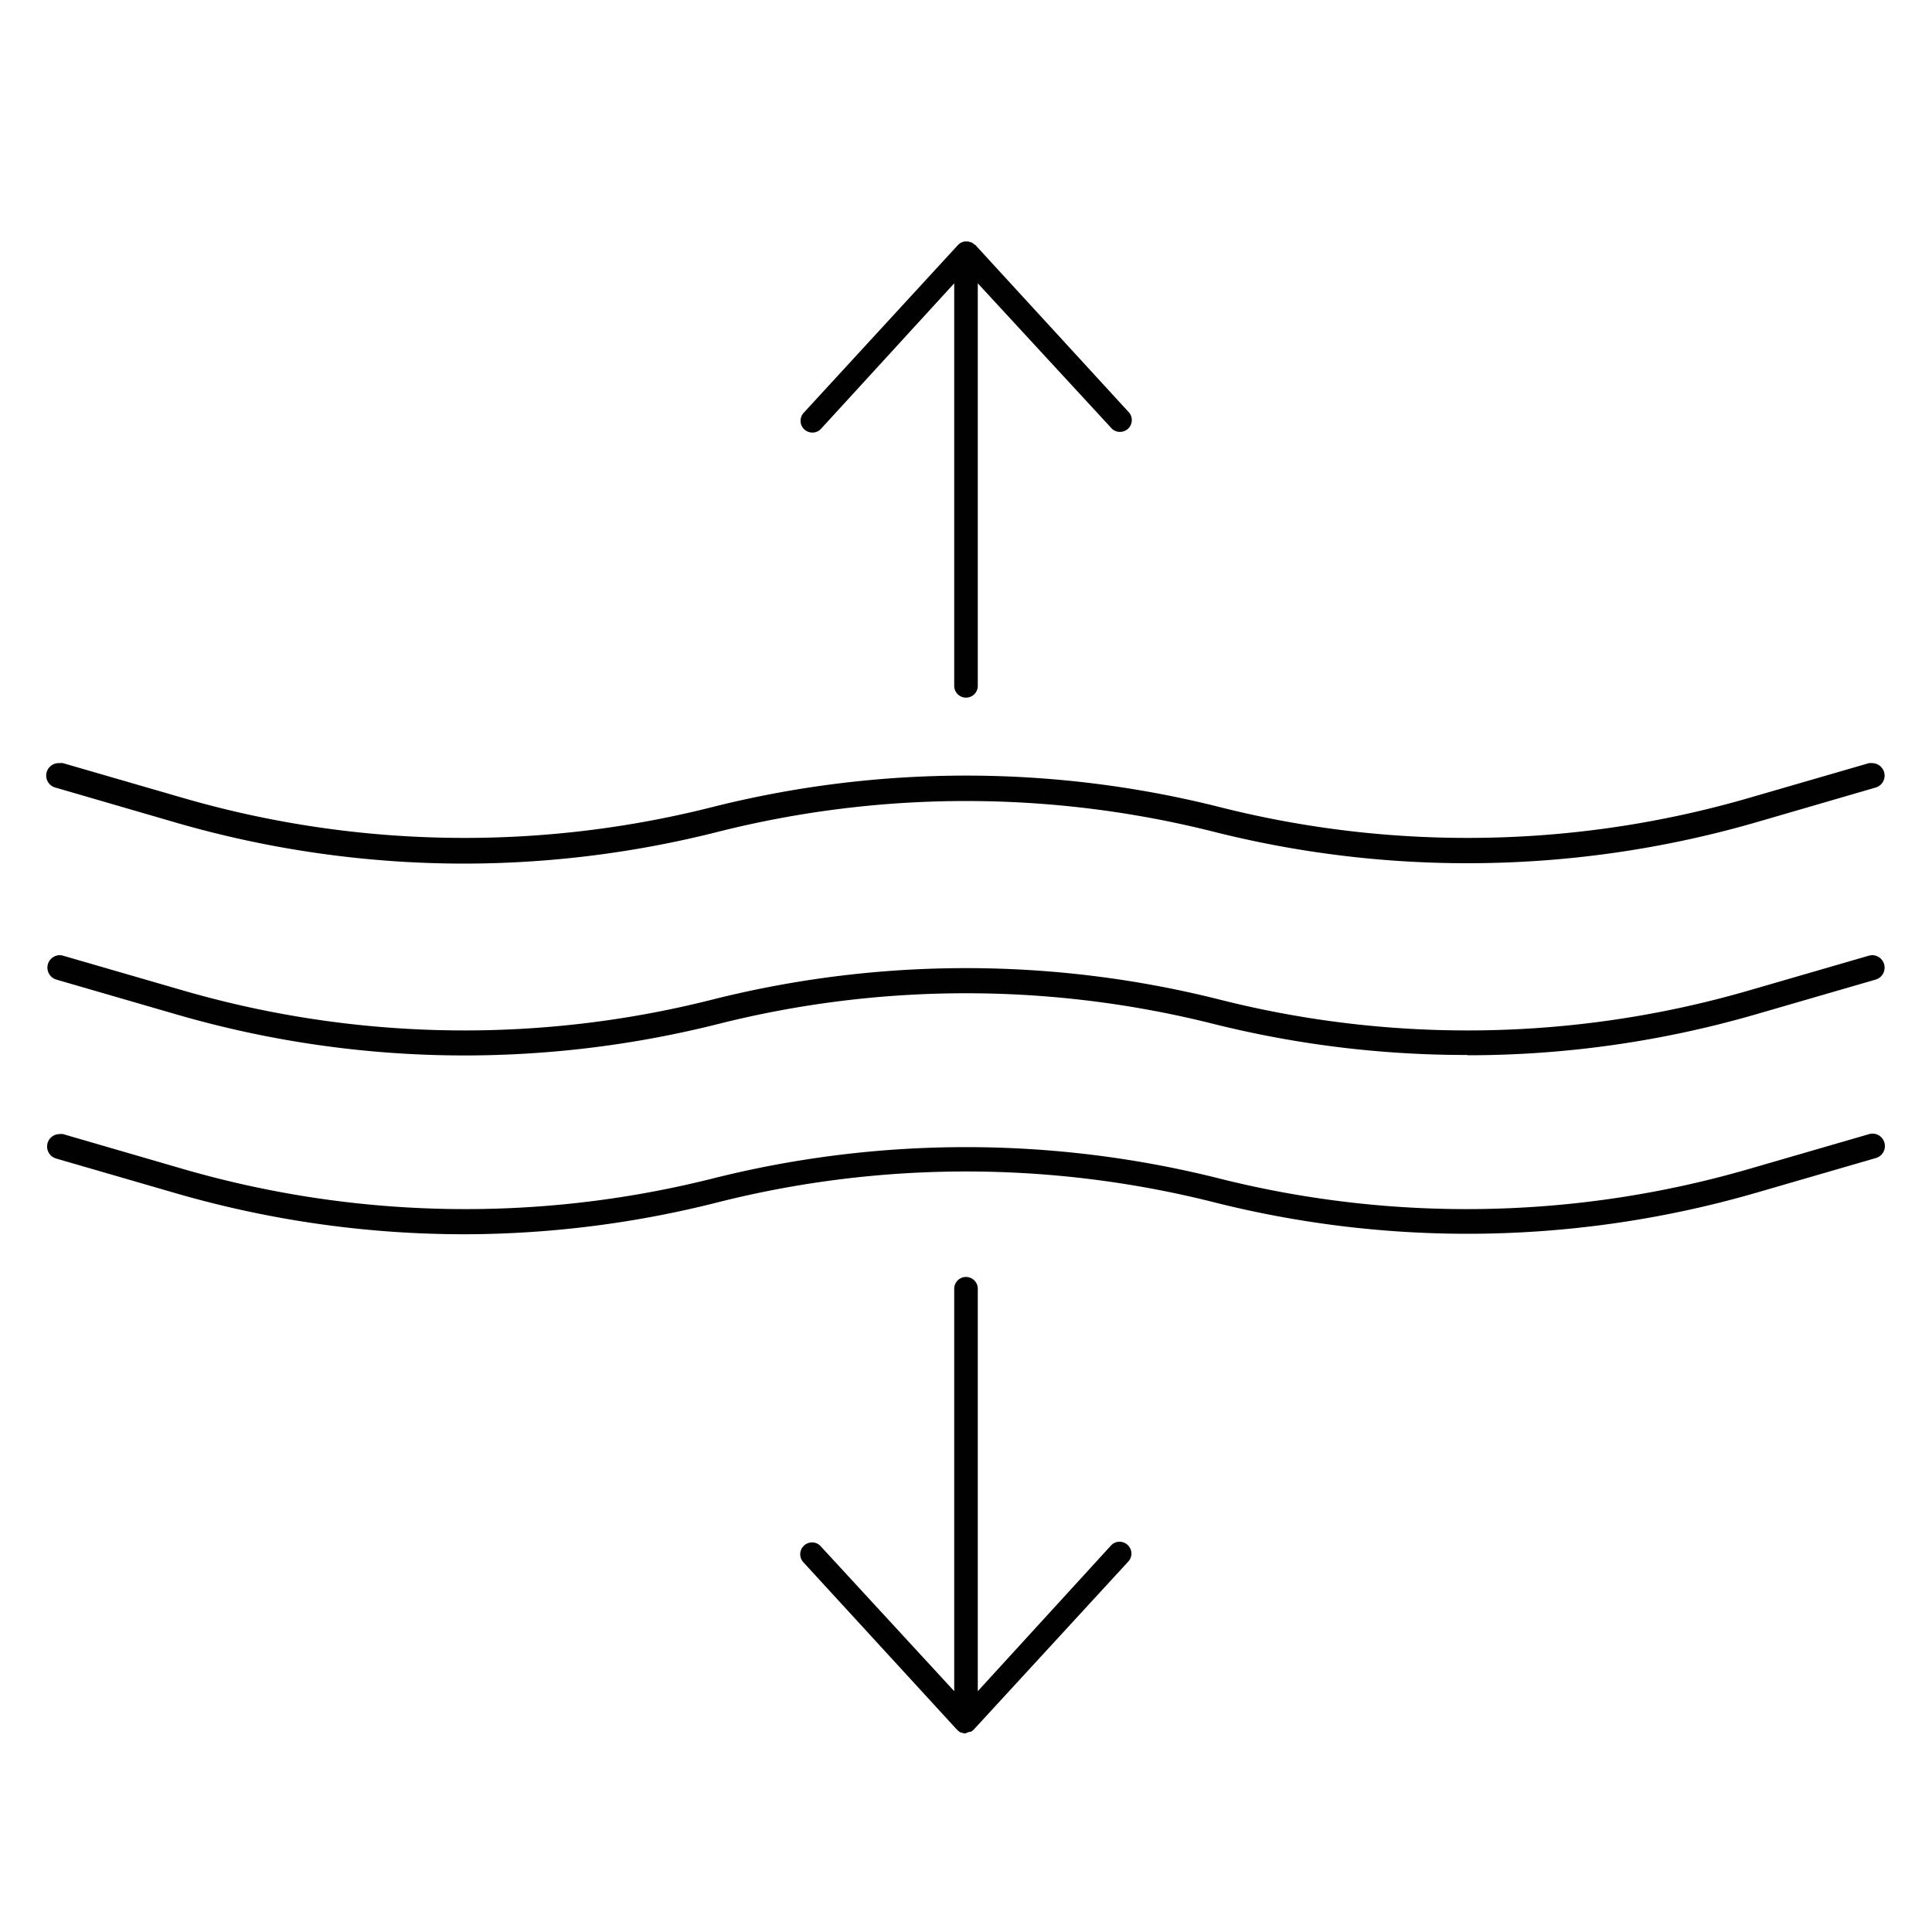
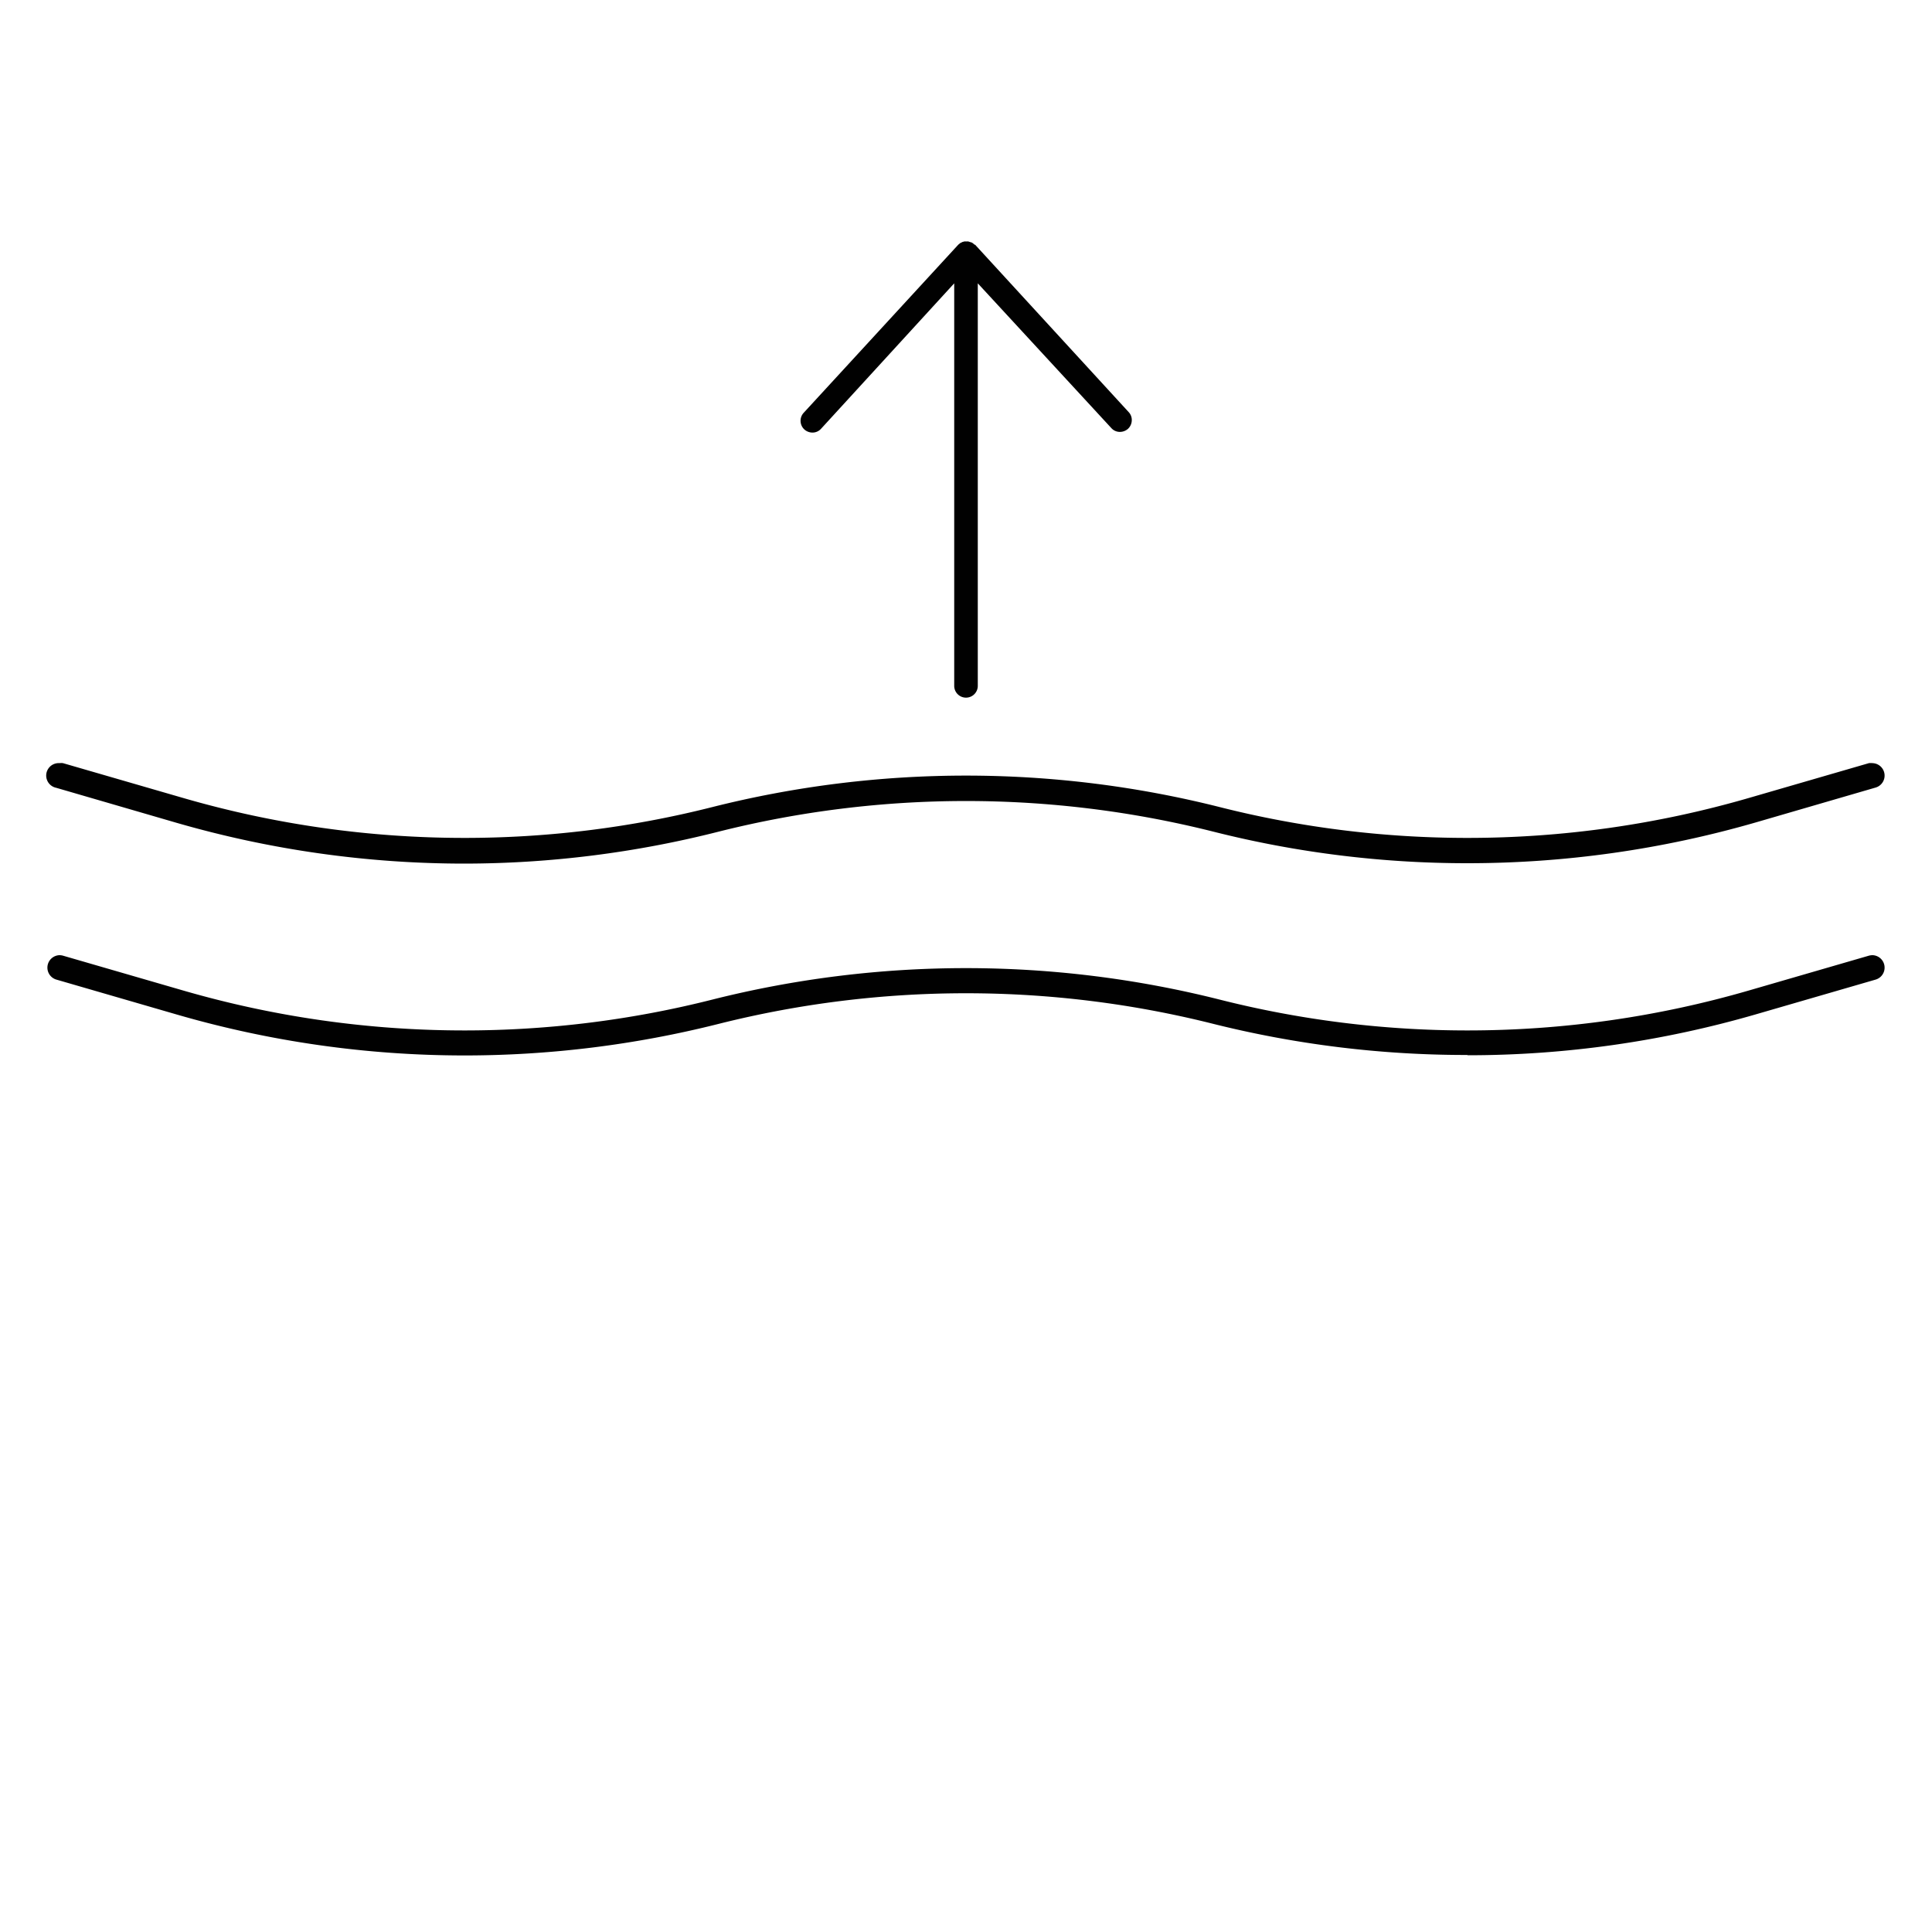
<svg xmlns="http://www.w3.org/2000/svg" id="Layer_1" data-name="Layer 1" viewBox="0 0 200 200">
  <defs>
    <style>.cls-1{fill:#010101;}</style>
  </defs>
  <title>ikone zbrane 200px-200px</title>
-   <path class="cls-1" d="M100,179.43a1.06,1.06,0,0,1-.25,0l-.24-.08-.05,0a.83.83,0,0,1-.16-.09,2,2,0,0,1-.18-.16l-.06-.05-15.9-17.33a1.22,1.22,0,0,1,.07-1.72,1.23,1.23,0,0,1,.83-.33,1.18,1.18,0,0,1,.9.4l13.82,15V133.41a1.22,1.22,0,1,1,2.44,0v41.66L115,160a1.18,1.18,0,0,1,.9-.4,1.23,1.23,0,0,1,.83.33,1.21,1.21,0,0,1,.07,1.72l-16,17.4-.17.14-.15.09-.11,0-.23.07Z" />
  <path class="cls-1" d="M100,25a1.06,1.06,0,0,1,.25,0l.24.08.05,0,.16.09a2,2,0,0,1,.18.16l.06,0,15.9,17.33a1.19,1.19,0,0,1,.32.88,1.23,1.23,0,0,1-.39.85,1.26,1.26,0,0,1-.83.32,1.18,1.18,0,0,1-.9-.4L101.22,29.33V71a1.22,1.22,0,1,1-2.44,0V29.33L85,44.38a1.18,1.18,0,0,1-.9.4,1.26,1.26,0,0,1-.83-.32,1.22,1.22,0,0,1-.07-1.73l16-17.4.17-.14a.55.55,0,0,1,.15-.08l.11-.06.23-.06A.78.78,0,0,1,100,25Z" />
  <path class="cls-1" d="M151.91,109.21A107.71,107.71,0,0,1,125.64,106a105,105,0,0,0-51.28,0,107.67,107.67,0,0,1-26.28,3.26A106.93,106.93,0,0,1,18.22,105l-12.41-3.6a1.29,1.29,0,0,1,.35-2.52,1.49,1.49,0,0,1,.36.05l12.42,3.6a104.45,104.45,0,0,0,29.15,4.14,104.53,104.53,0,0,0,25.64-3.19,107.48,107.48,0,0,1,52.54,0,104.53,104.53,0,0,0,25.64,3.19,104.45,104.45,0,0,0,29.15-4.14l12.41-3.6a1.64,1.64,0,0,1,.37-.05,1.29,1.29,0,0,1,.35,2.52L181.78,105a107,107,0,0,1-29.87,4.24Z" />
  <path class="cls-1" d="M48.09,89.4a107.32,107.32,0,0,1-29.87-4.24L5.81,81.55A1.29,1.29,0,0,1,6.16,79a1.49,1.49,0,0,1,.36,0l12.42,3.6a104.45,104.45,0,0,0,29.15,4.14,104.53,104.53,0,0,0,25.64-3.19,107.48,107.48,0,0,1,52.54,0,104.47,104.47,0,0,0,25.64,3.19,104.45,104.45,0,0,0,29.15-4.14l12.41-3.6a1.64,1.64,0,0,1,.37,0,1.29,1.29,0,0,1,.35,2.52l-12.41,3.61a107.42,107.42,0,0,1-29.87,4.23,107.17,107.17,0,0,1-26.27-3.26,105,105,0,0,0-51.28,0A107.24,107.24,0,0,1,48.09,89.4Z" />
-   <path class="cls-1" d="M48.09,127.77a107.32,107.32,0,0,1-29.87-4.24l-12.41-3.6a1.29,1.29,0,0,1,.35-2.53,1.49,1.49,0,0,1,.36,0l12.42,3.61a104.95,104.95,0,0,0,54.79,1,107.48,107.48,0,0,1,52.54,0,104.95,104.95,0,0,0,54.79-1l12.41-3.6a1.24,1.24,0,0,1,.37-.06,1.29,1.29,0,0,1,.35,2.53l-12.41,3.6a107.43,107.43,0,0,1-29.87,4.24,107.18,107.18,0,0,1-26.27-3.27,105,105,0,0,0-51.28,0A107.24,107.24,0,0,1,48.09,127.77Z" />
</svg>